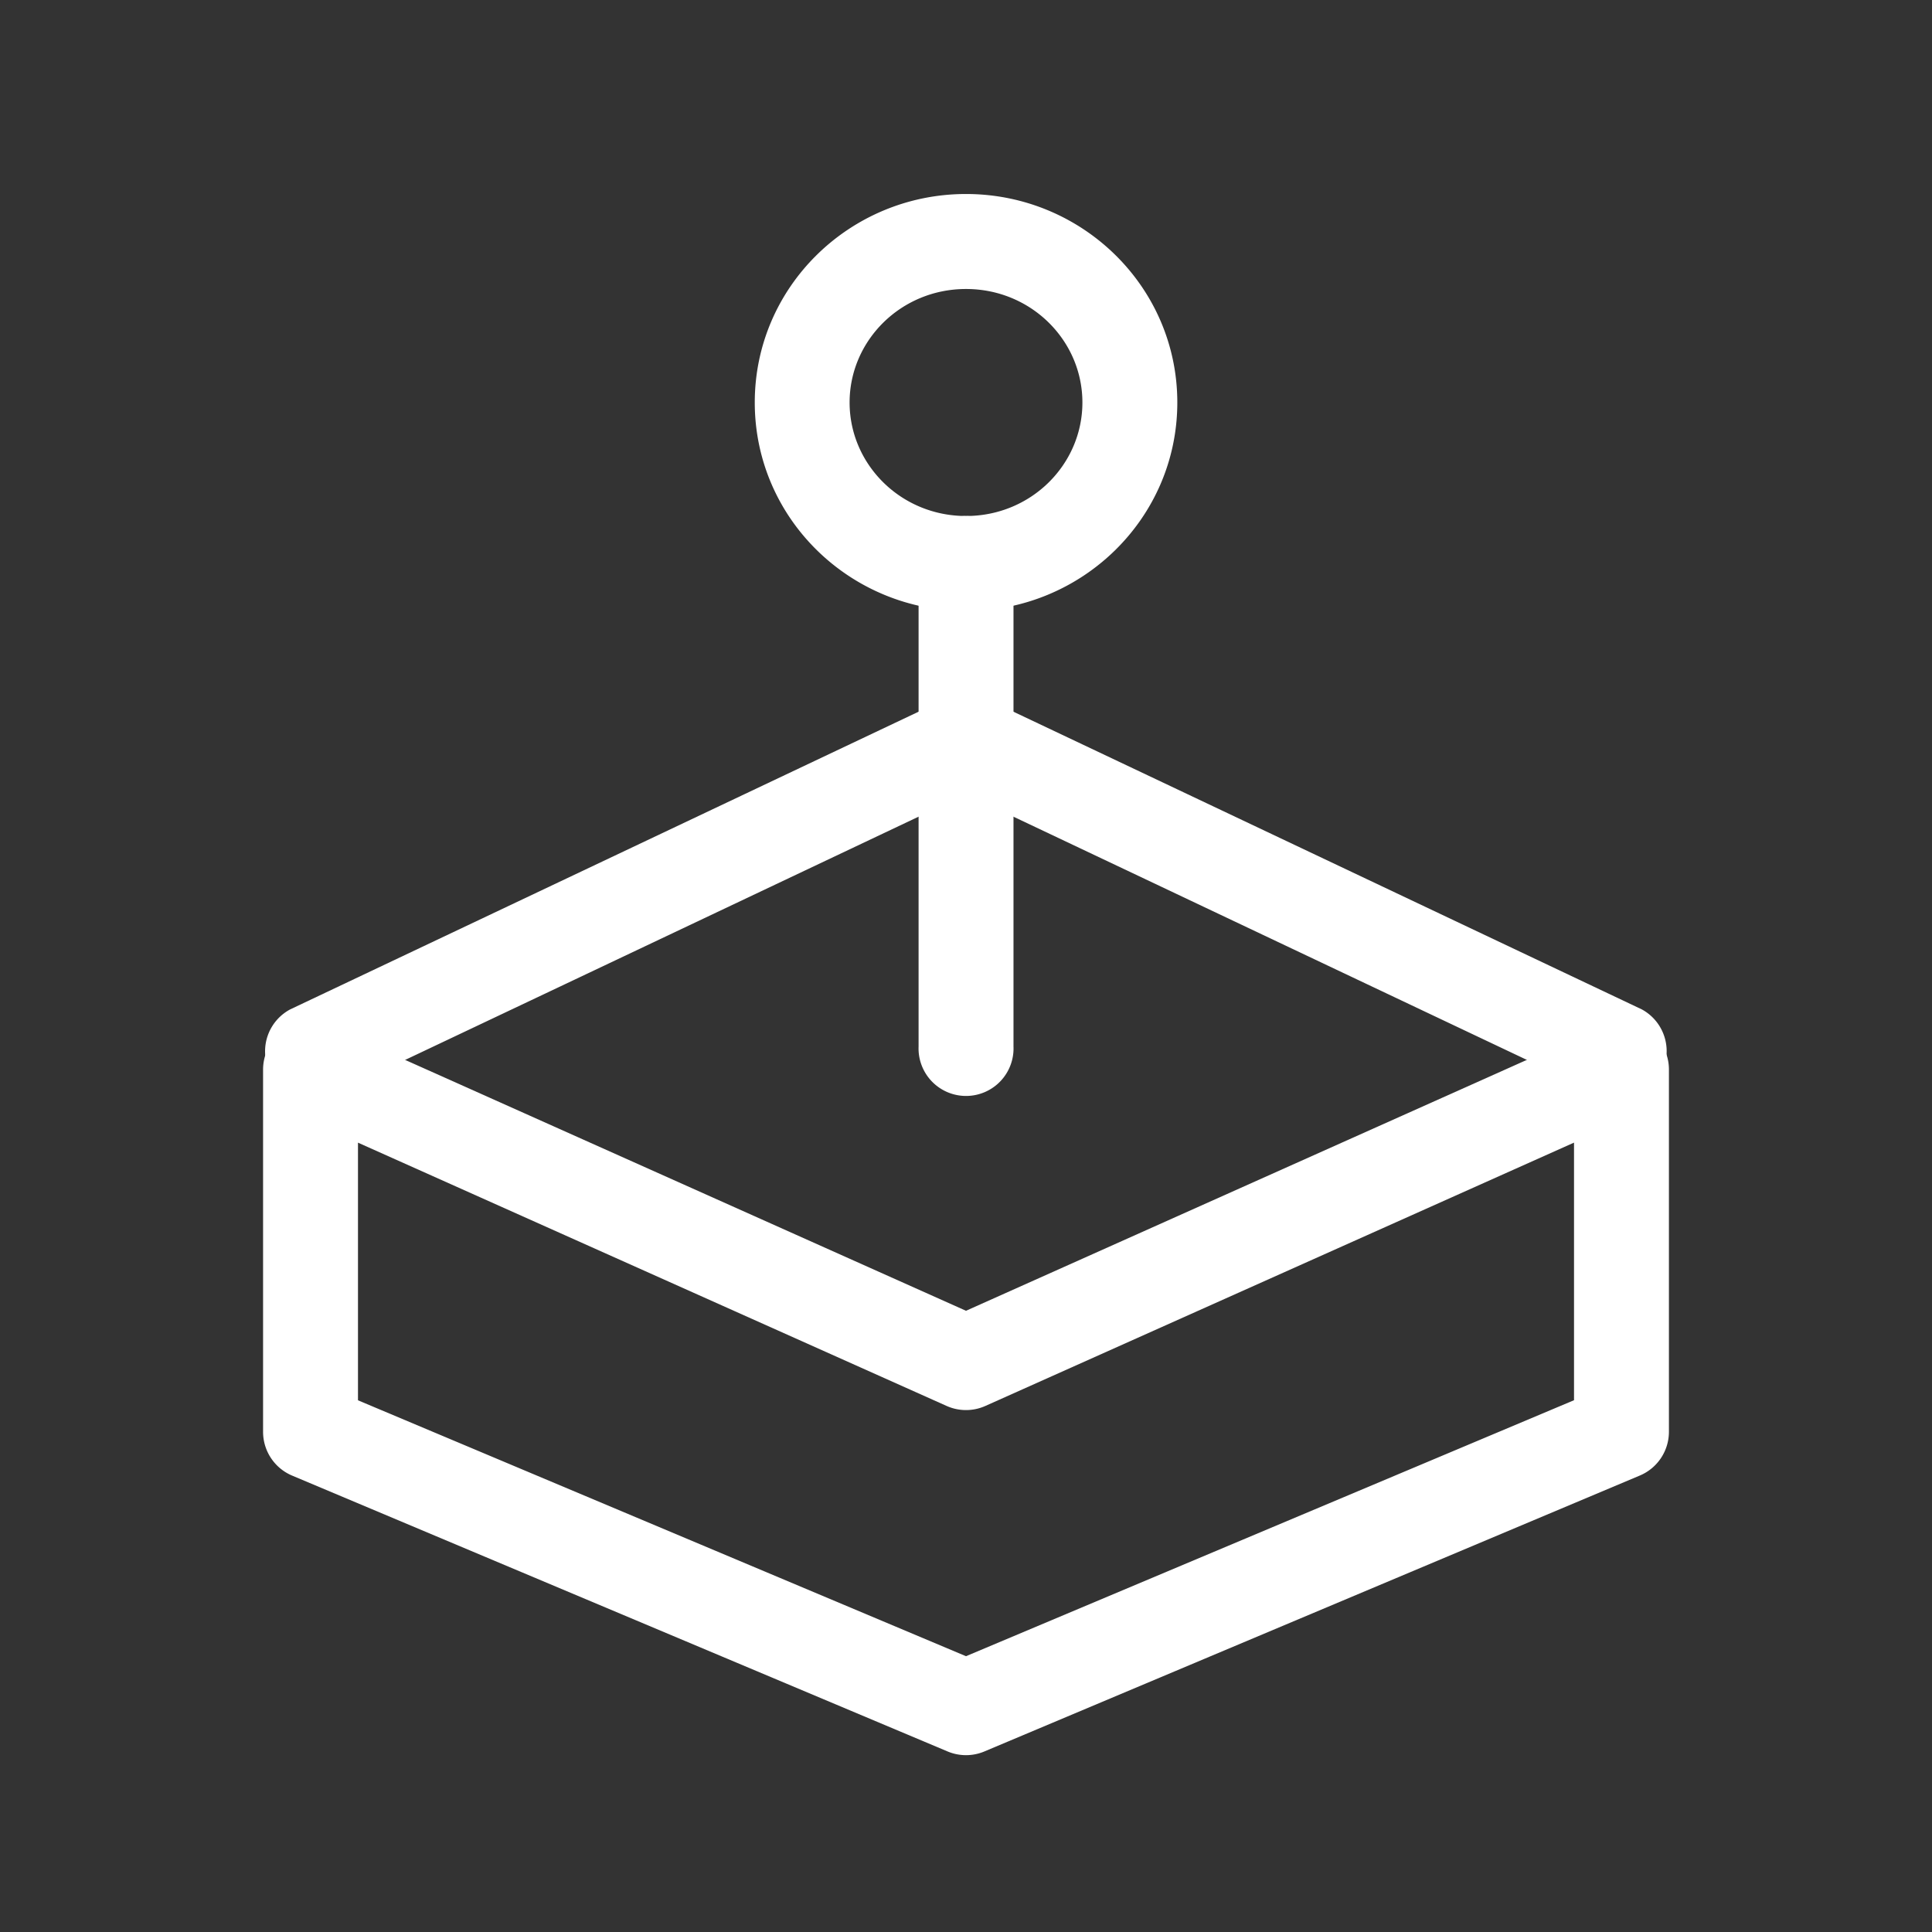
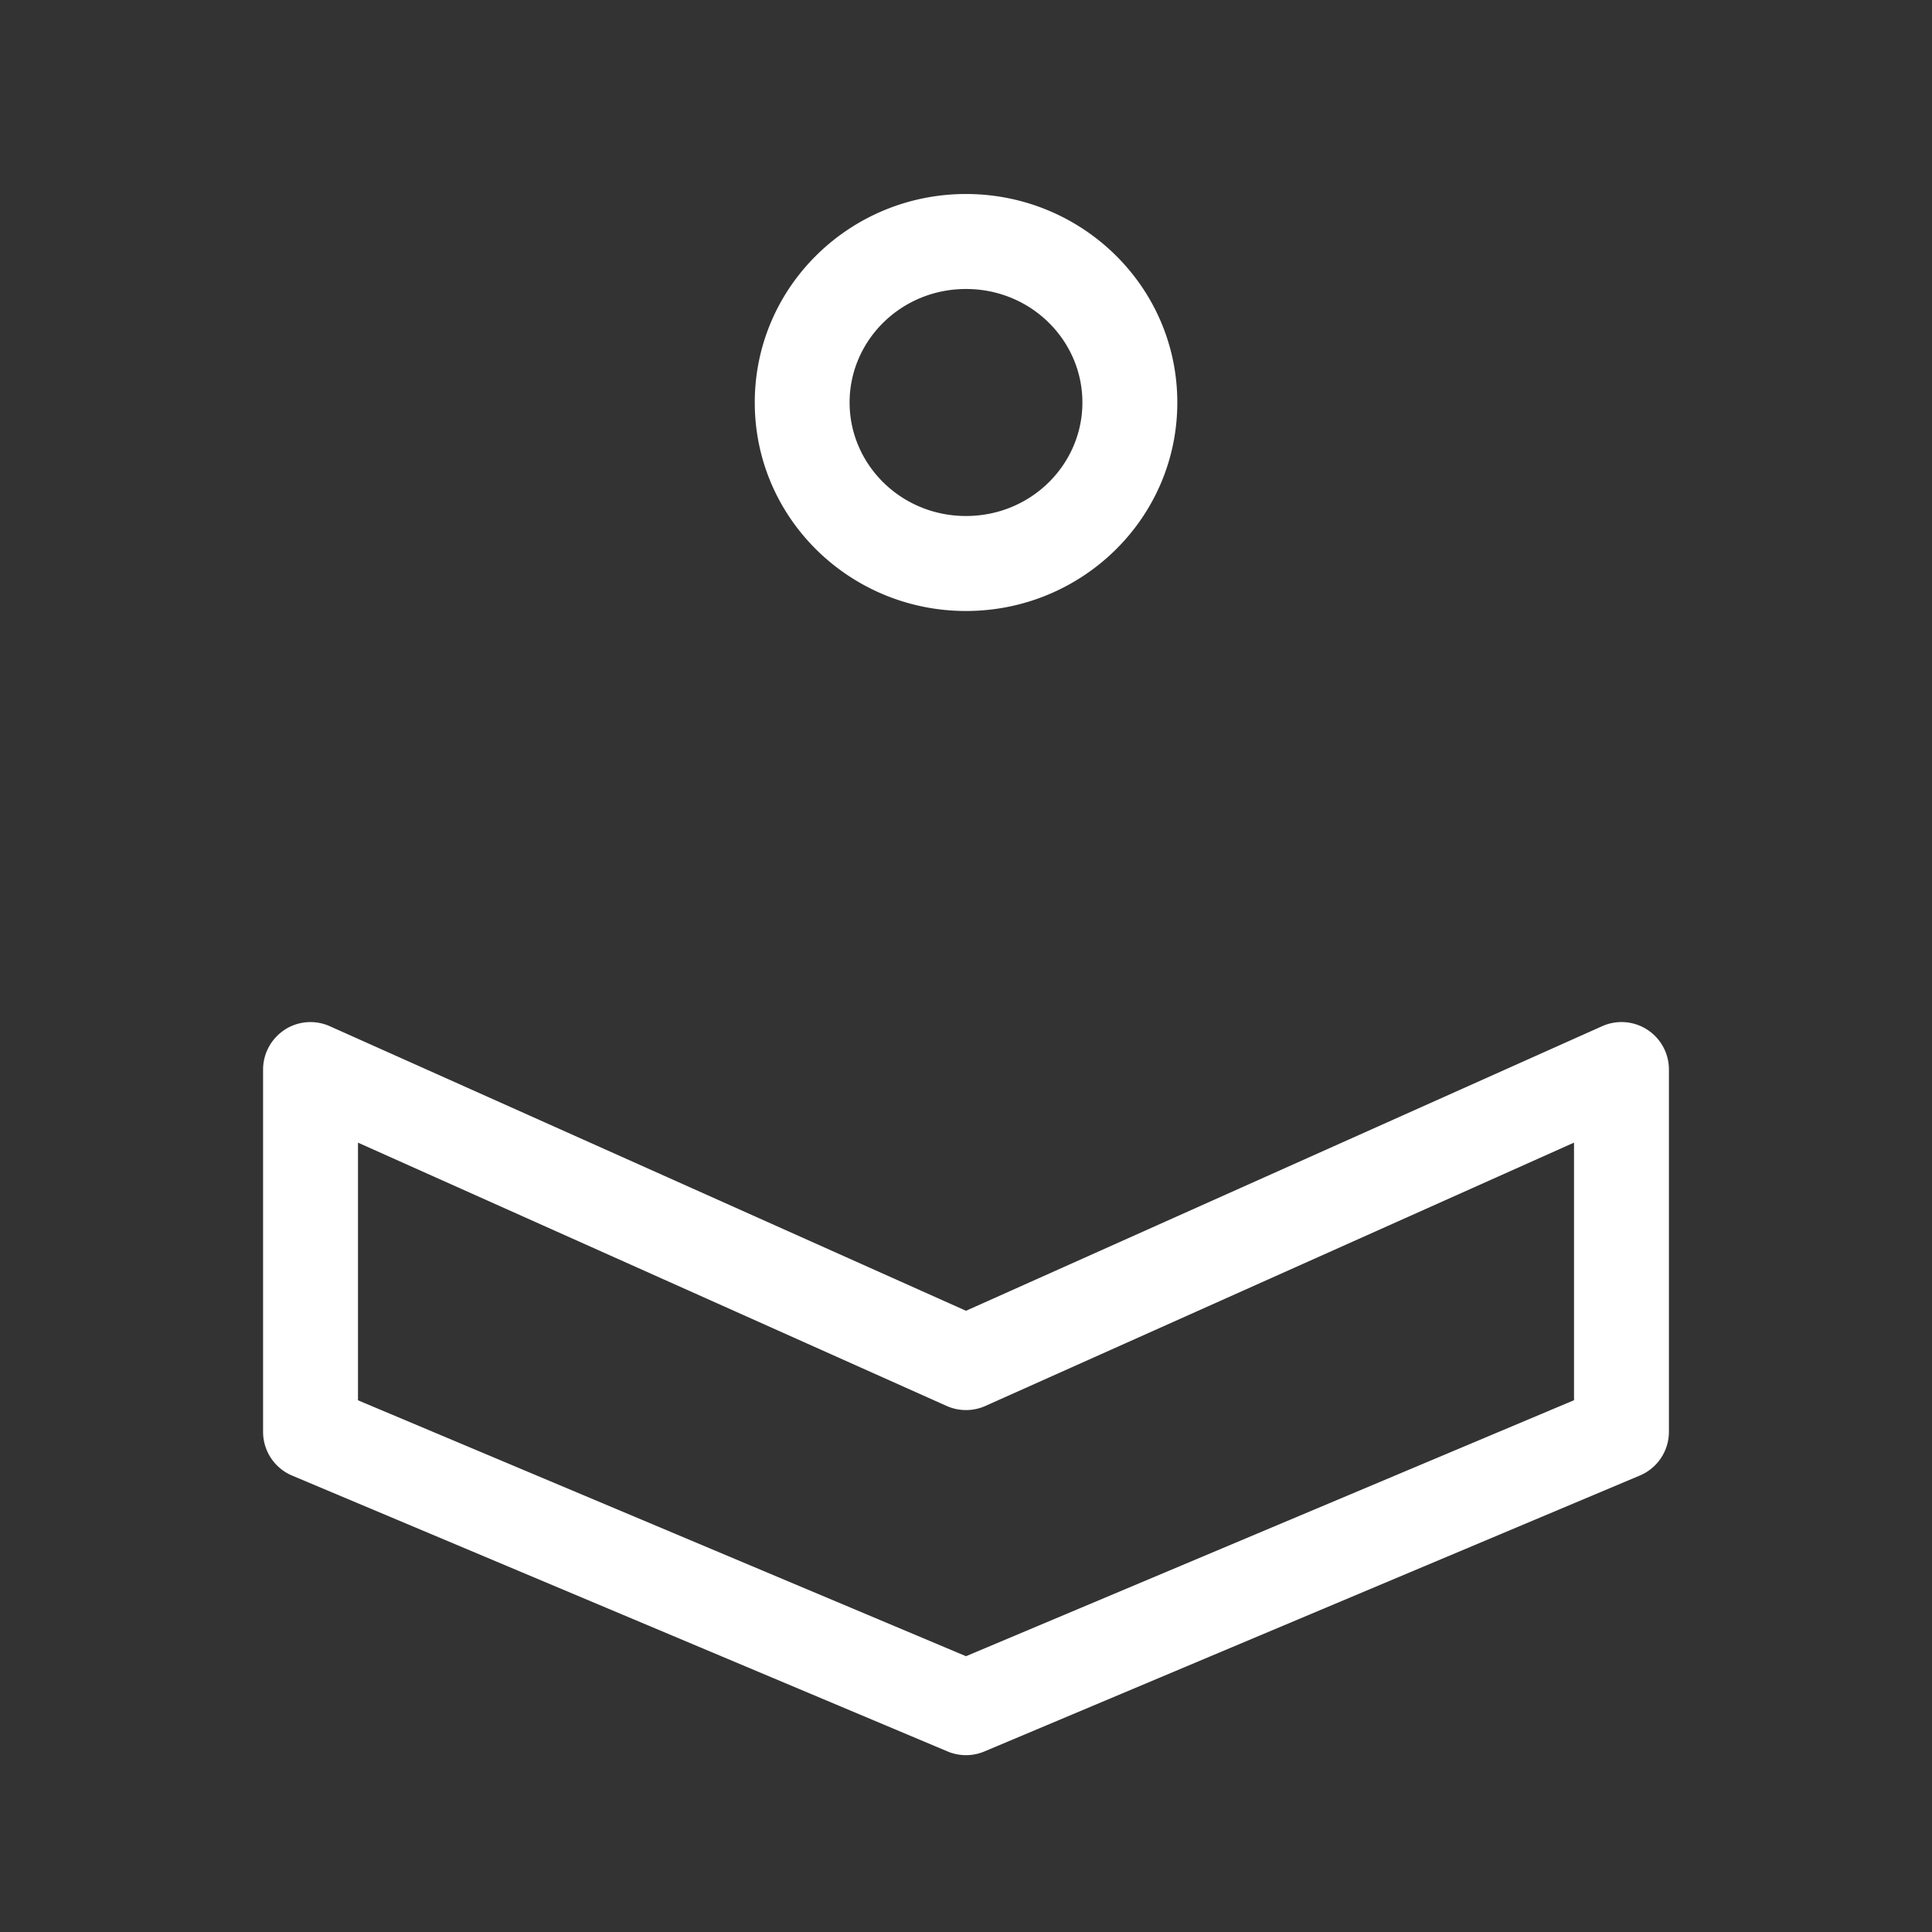
<svg xmlns="http://www.w3.org/2000/svg" width="24" height="24" viewBox="0 0 24 24" fill="none">
  <rect x="0" y="0" width="24" height="24" fill="#333333" stroke="none" />
  <path fill-rule="evenodd" clip-rule="evenodd" d="M12 3.59c-.808 0-1.446.64-1.446 1.41 0 .77.638 1.41 1.446 1.41.809 0 1.446-.64 1.446-1.41 0-.77-.637-1.41-1.446-1.41zM9.376 5c0-1.44 1.184-2.59 2.624-2.59 1.44 0 2.625 1.15 2.625 2.59S13.44 7.59 12 7.59 9.376 6.44 9.376 5zM3.537 12.791a.589.589 0 0 1 .56-.043L12 16.283l7.902-3.535a.589.589 0 0 1 .83.538v4.5a.59.59 0 0 1-.36.543l-8.143 3.428a.59.59 0 0 1-.458 0L3.628 18.33a.59.59 0 0 1-.36-.543v-4.5c0-.2.101-.386.269-.495zm.91 1.404v3.2L12 20.574l7.553-3.18v-3.2l-7.312 3.271a.59.59 0 0 1-.482 0l-7.313-3.271z" fill="#fff" />
-   <path fill-rule="evenodd" clip-rule="evenodd" d="M12 6.41a.59.59 0 0 1 .59.59v6a.59.59 0 1 1-1.179 0V7a.59.59 0 0 1 .59-.59z" fill="#fff" />
-   <path fill-rule="evenodd" clip-rule="evenodd" d="m12 8.562 8.395 3.977a.59.59 0 0 1-.504 1.065L12 9.866l-7.89 3.738a.59.59 0 0 1-.505-1.065L12 8.562z" fill="#fff" />
</svg>